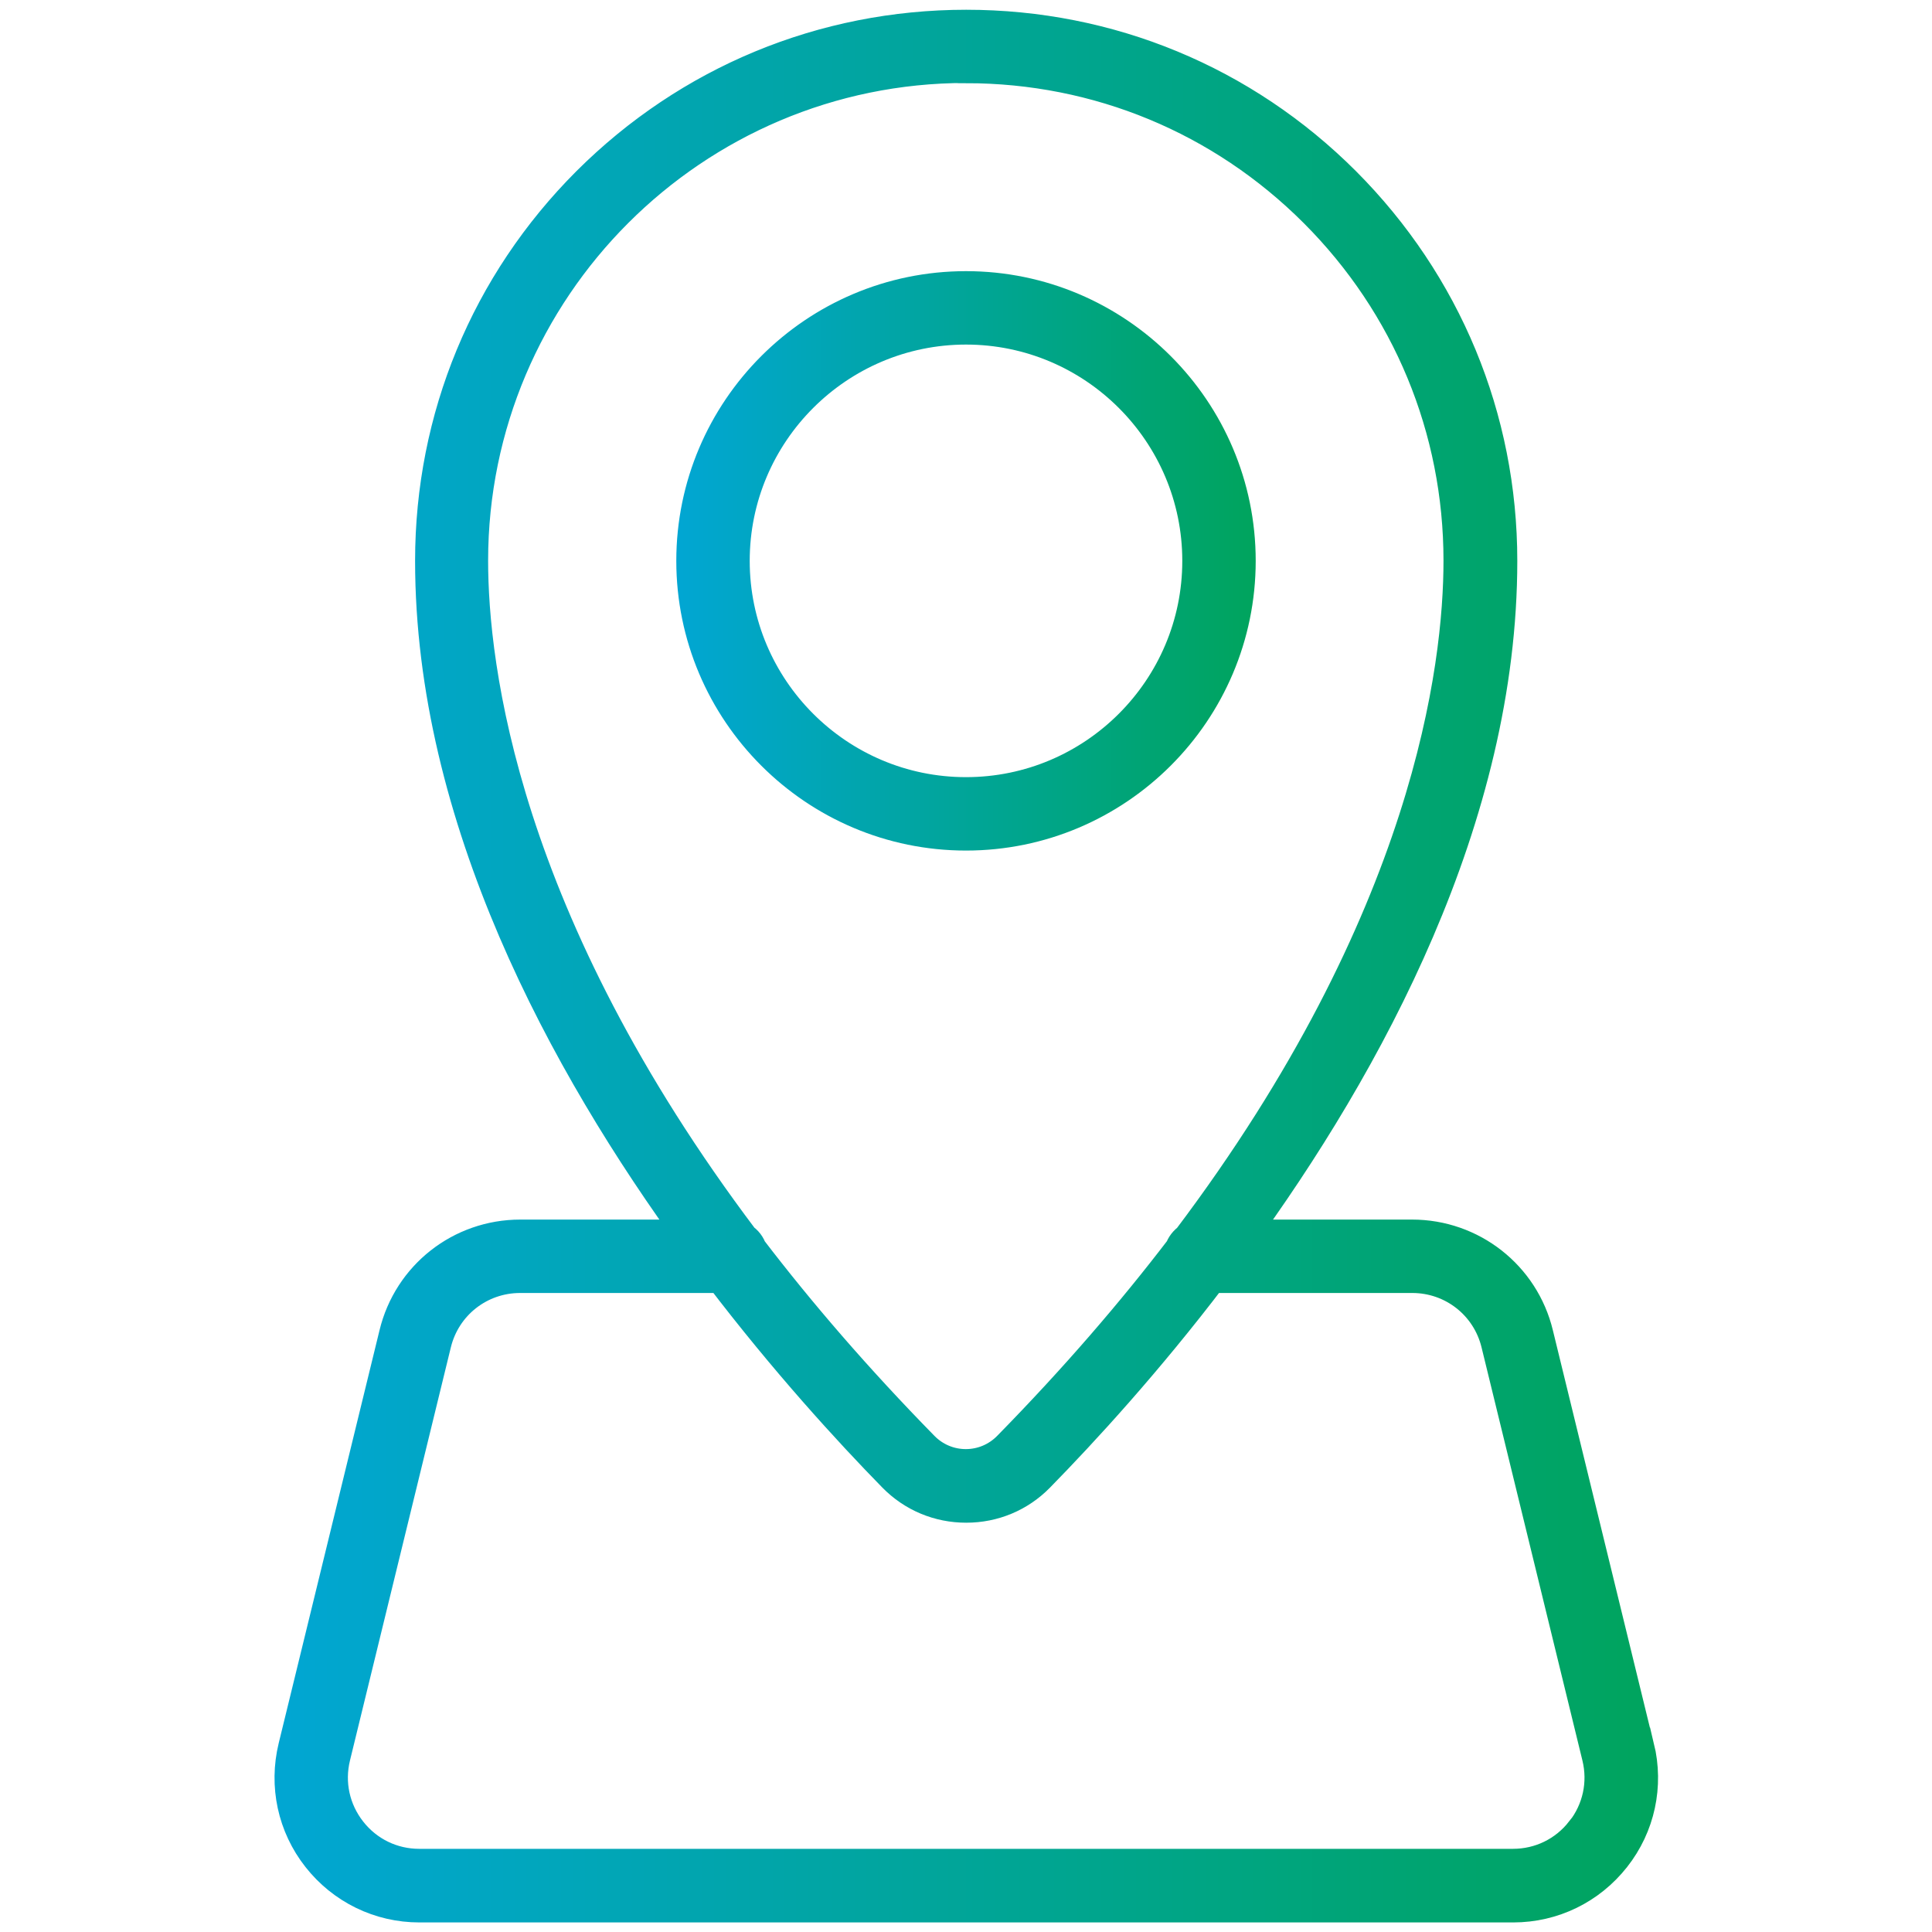
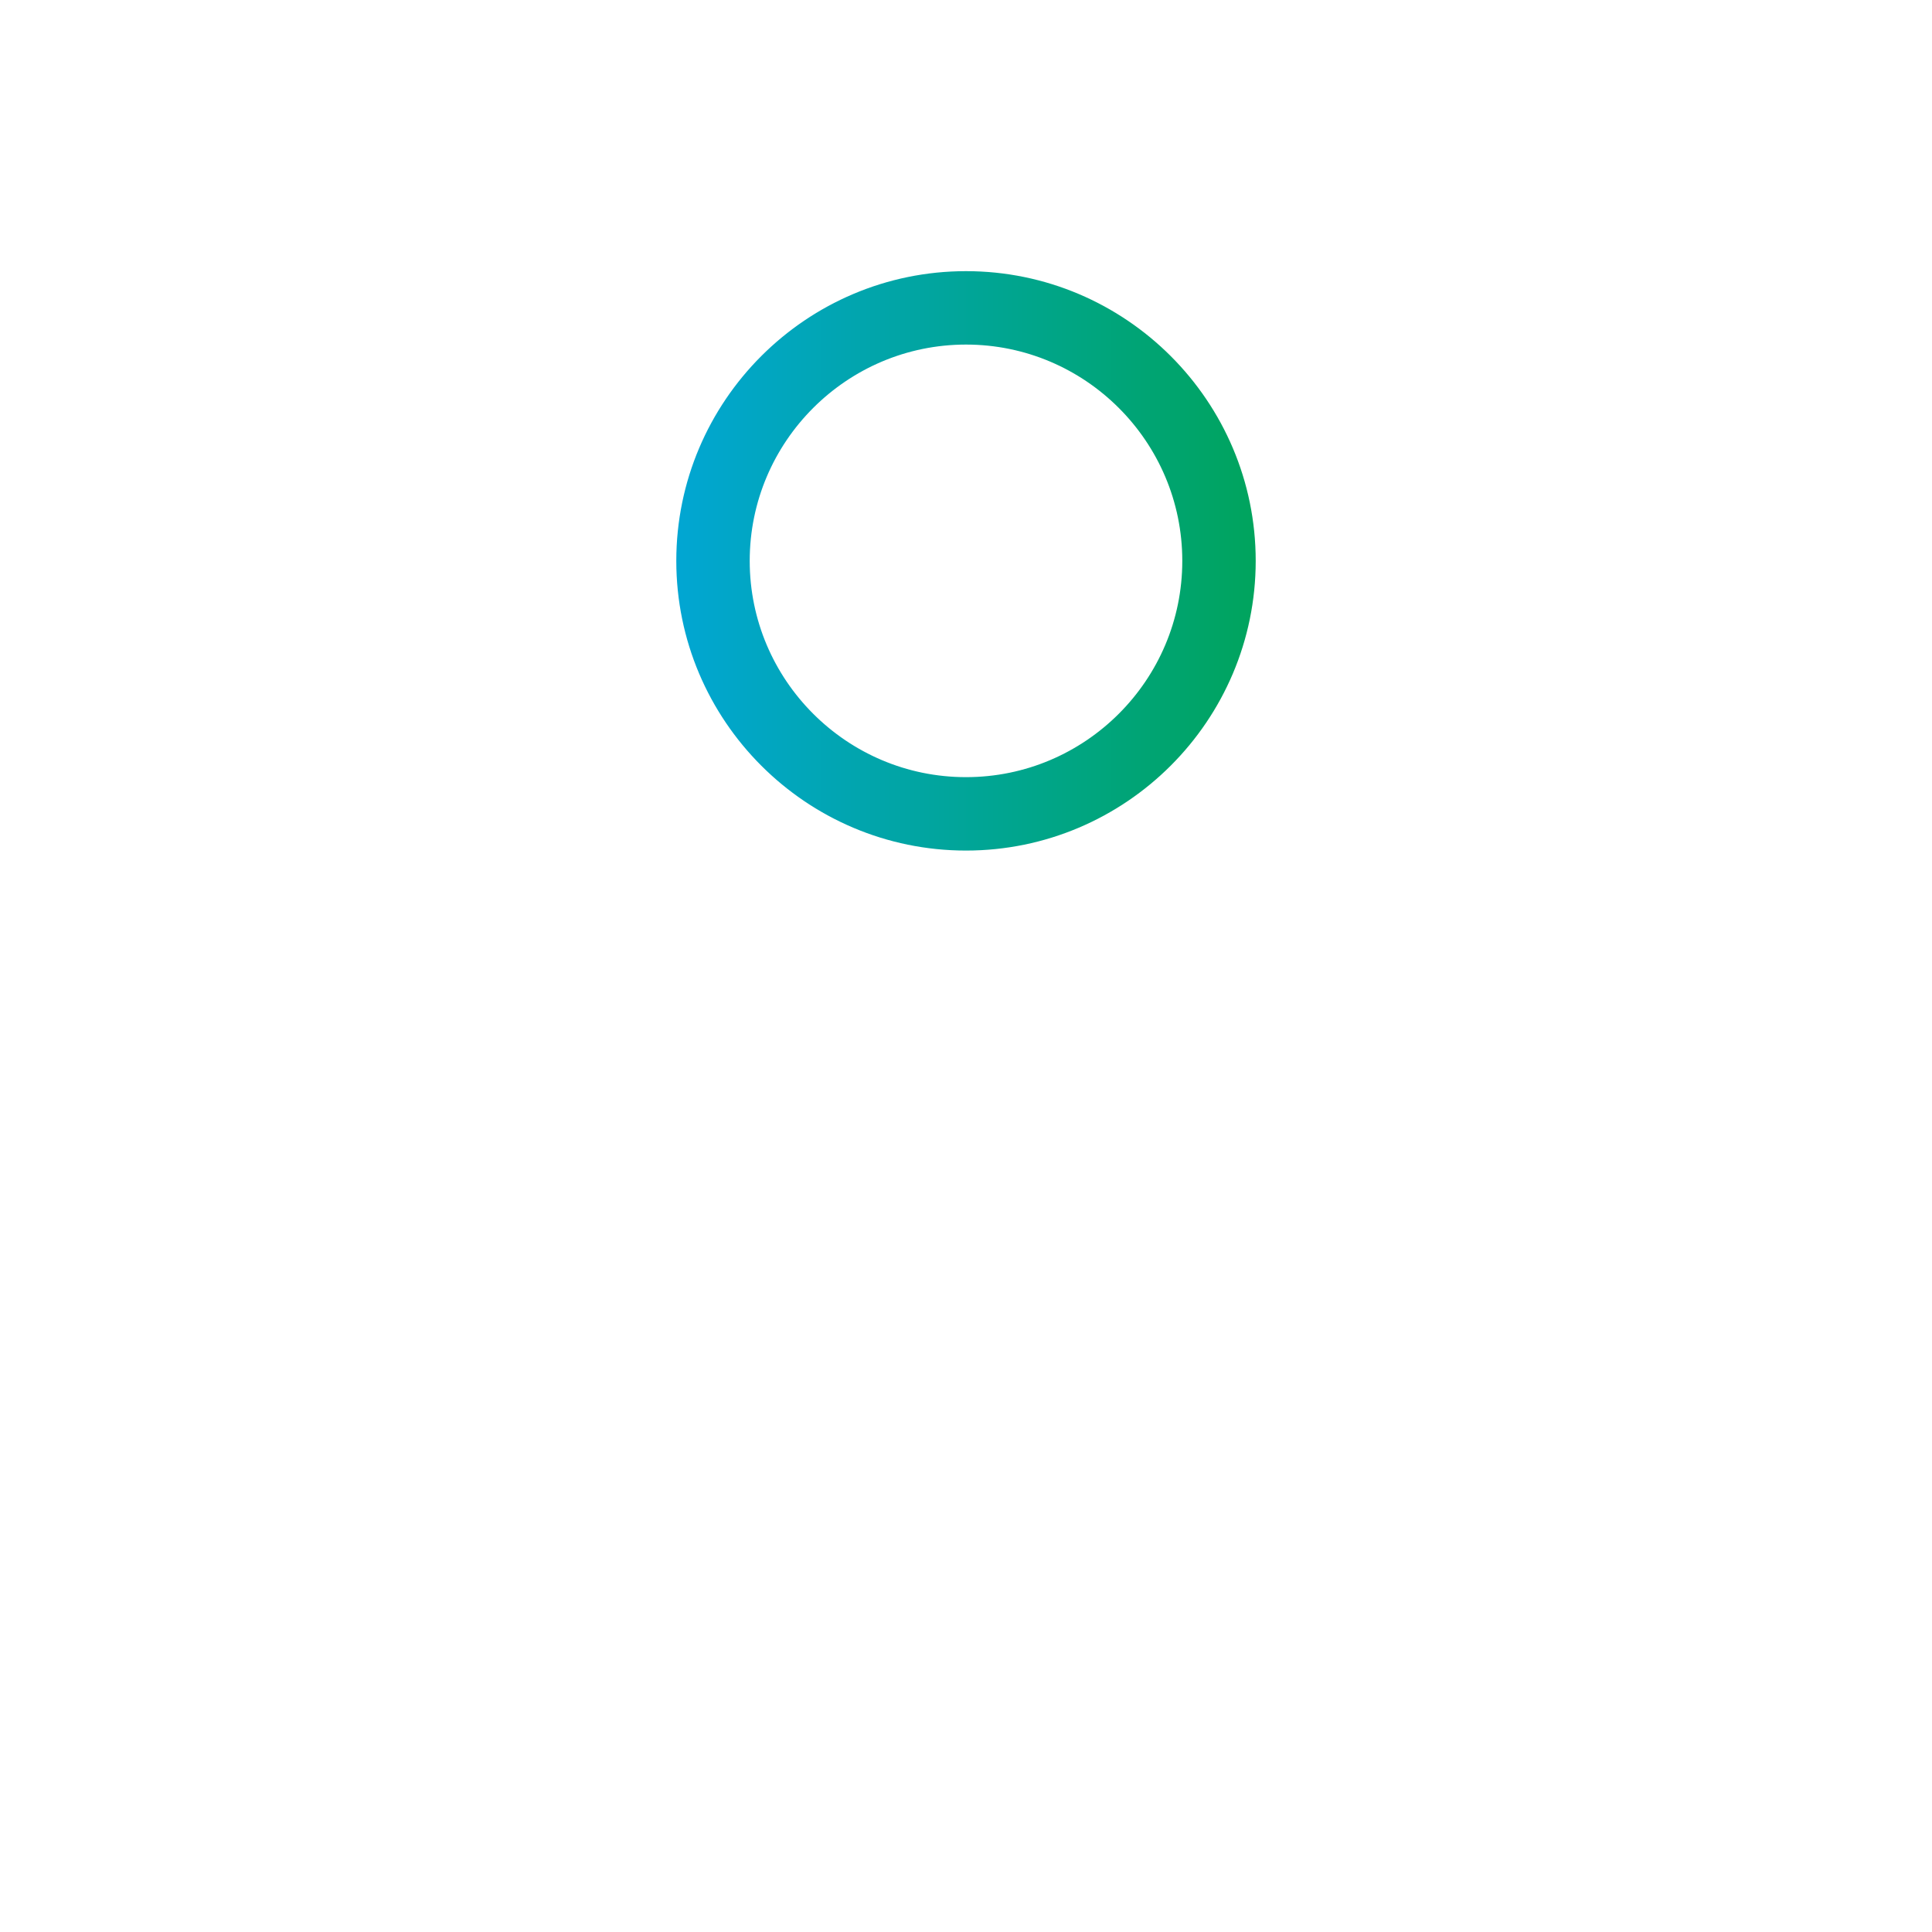
<svg xmlns="http://www.w3.org/2000/svg" xmlns:xlink="http://www.w3.org/1999/xlink" id="Layer_1" data-name="Layer 1" viewBox="0 0 100 100">
  <defs>
    <style>
      .cls-1 {
        fill: url(#linear-gradient);
        stroke: url(#linear-gradient-2);
      }

      .cls-1, .cls-2 {
        stroke-miterlimit: 10;
        stroke-width: 2.13px;
      }

      .cls-2 {
        fill: url(#linear-gradient-3);
        stroke: url(#linear-gradient-4);
      }
    </style>
    <linearGradient id="linear-gradient" x1="36.07" y1="29.03" x2="63.93" y2="29.03" gradientUnits="userSpaceOnUse">
      <stop offset="0" stop-color="#01a6d3" />
      <stop offset="1" stop-color="#00a45d" />
    </linearGradient>
    <linearGradient id="linear-gradient-2" x1="35" x2="65" xlink:href="#linear-gradient" />
    <linearGradient id="linear-gradient-3" x1="15.26" y1="50" x2="84.74" y2="50" xlink:href="#linear-gradient" />
    <linearGradient id="linear-gradient-4" x1="14.19" y1="50" x2="85.81" y2="50" xlink:href="#linear-gradient" />
  </defs>
  <path class="cls-1" d="M50,42.96c7.68,0,13.93-6.25,13.93-13.93s-6.25-13.93-13.93-13.93-13.93,6.25-13.93,13.93,6.25,13.93,13.93,13.93ZM50,16.77c6.76,0,12.26,5.5,12.26,12.26s-5.5,12.26-12.26,12.26-12.26-5.5-12.26-12.26,5.5-12.26,12.26-12.26Z" />
-   <path class="cls-2" d="M84.56,90.48l-5.22-21.38c-.7-2.89-3.28-4.91-6.25-4.91h-9.27c6.81-9.32,13.65-21.96,13.65-35.16,0-7.34-2.86-14.23-8.04-19.42-5.19-5.19-12.08-8.04-19.42-8.04s-14.23,2.86-19.42,8.04c-5.19,5.19-8.04,12.08-8.04,19.42,0,13.19,6.84,25.84,13.65,35.16h-9.27c-2.98,0-5.55,2.02-6.25,4.91l-5.22,21.38c-.47,1.93-.04,3.94,1.19,5.5,1.23,1.56,3.07,2.46,5.06,2.46h56.61c1.99,0,3.83-.9,5.06-2.46s1.66-3.57,1.19-5.5ZM50,3.24c6.89,0,13.36,2.68,18.23,7.55,4.87,4.87,7.55,11.35,7.55,18.23,0,5.52-1.56,18.68-14.09,35.29-.17.11-.3.28-.36.47-2.53,3.31-5.49,6.75-8.96,10.29-.63.64-1.48,1-2.38,1s-1.75-.36-2.38-1c-3.47-3.54-6.43-6.98-8.96-10.29-.06-.2-.19-.37-.36-.47-12.53-16.61-14.09-29.77-14.09-35.29,0-14.22,11.57-25.79,25.79-25.79ZM82.05,94.94c-.91,1.16-2.27,1.82-3.74,1.82H21.7c-1.47,0-2.83-.66-3.74-1.82-.91-1.16-1.23-2.64-.88-4.07l5.22-21.38c.52-2.14,2.42-3.63,4.62-3.63h10.53c3.4,4.46,6.68,8.04,8.98,10.39.95.97,2.22,1.5,3.58,1.5s2.63-.53,3.58-1.5c2.3-2.35,5.59-5.93,8.98-10.39h10.53c2.2,0,4.1,1.49,4.62,3.63l5.22,21.38c.35,1.43.03,2.91-.88,4.07Z" />
</svg>